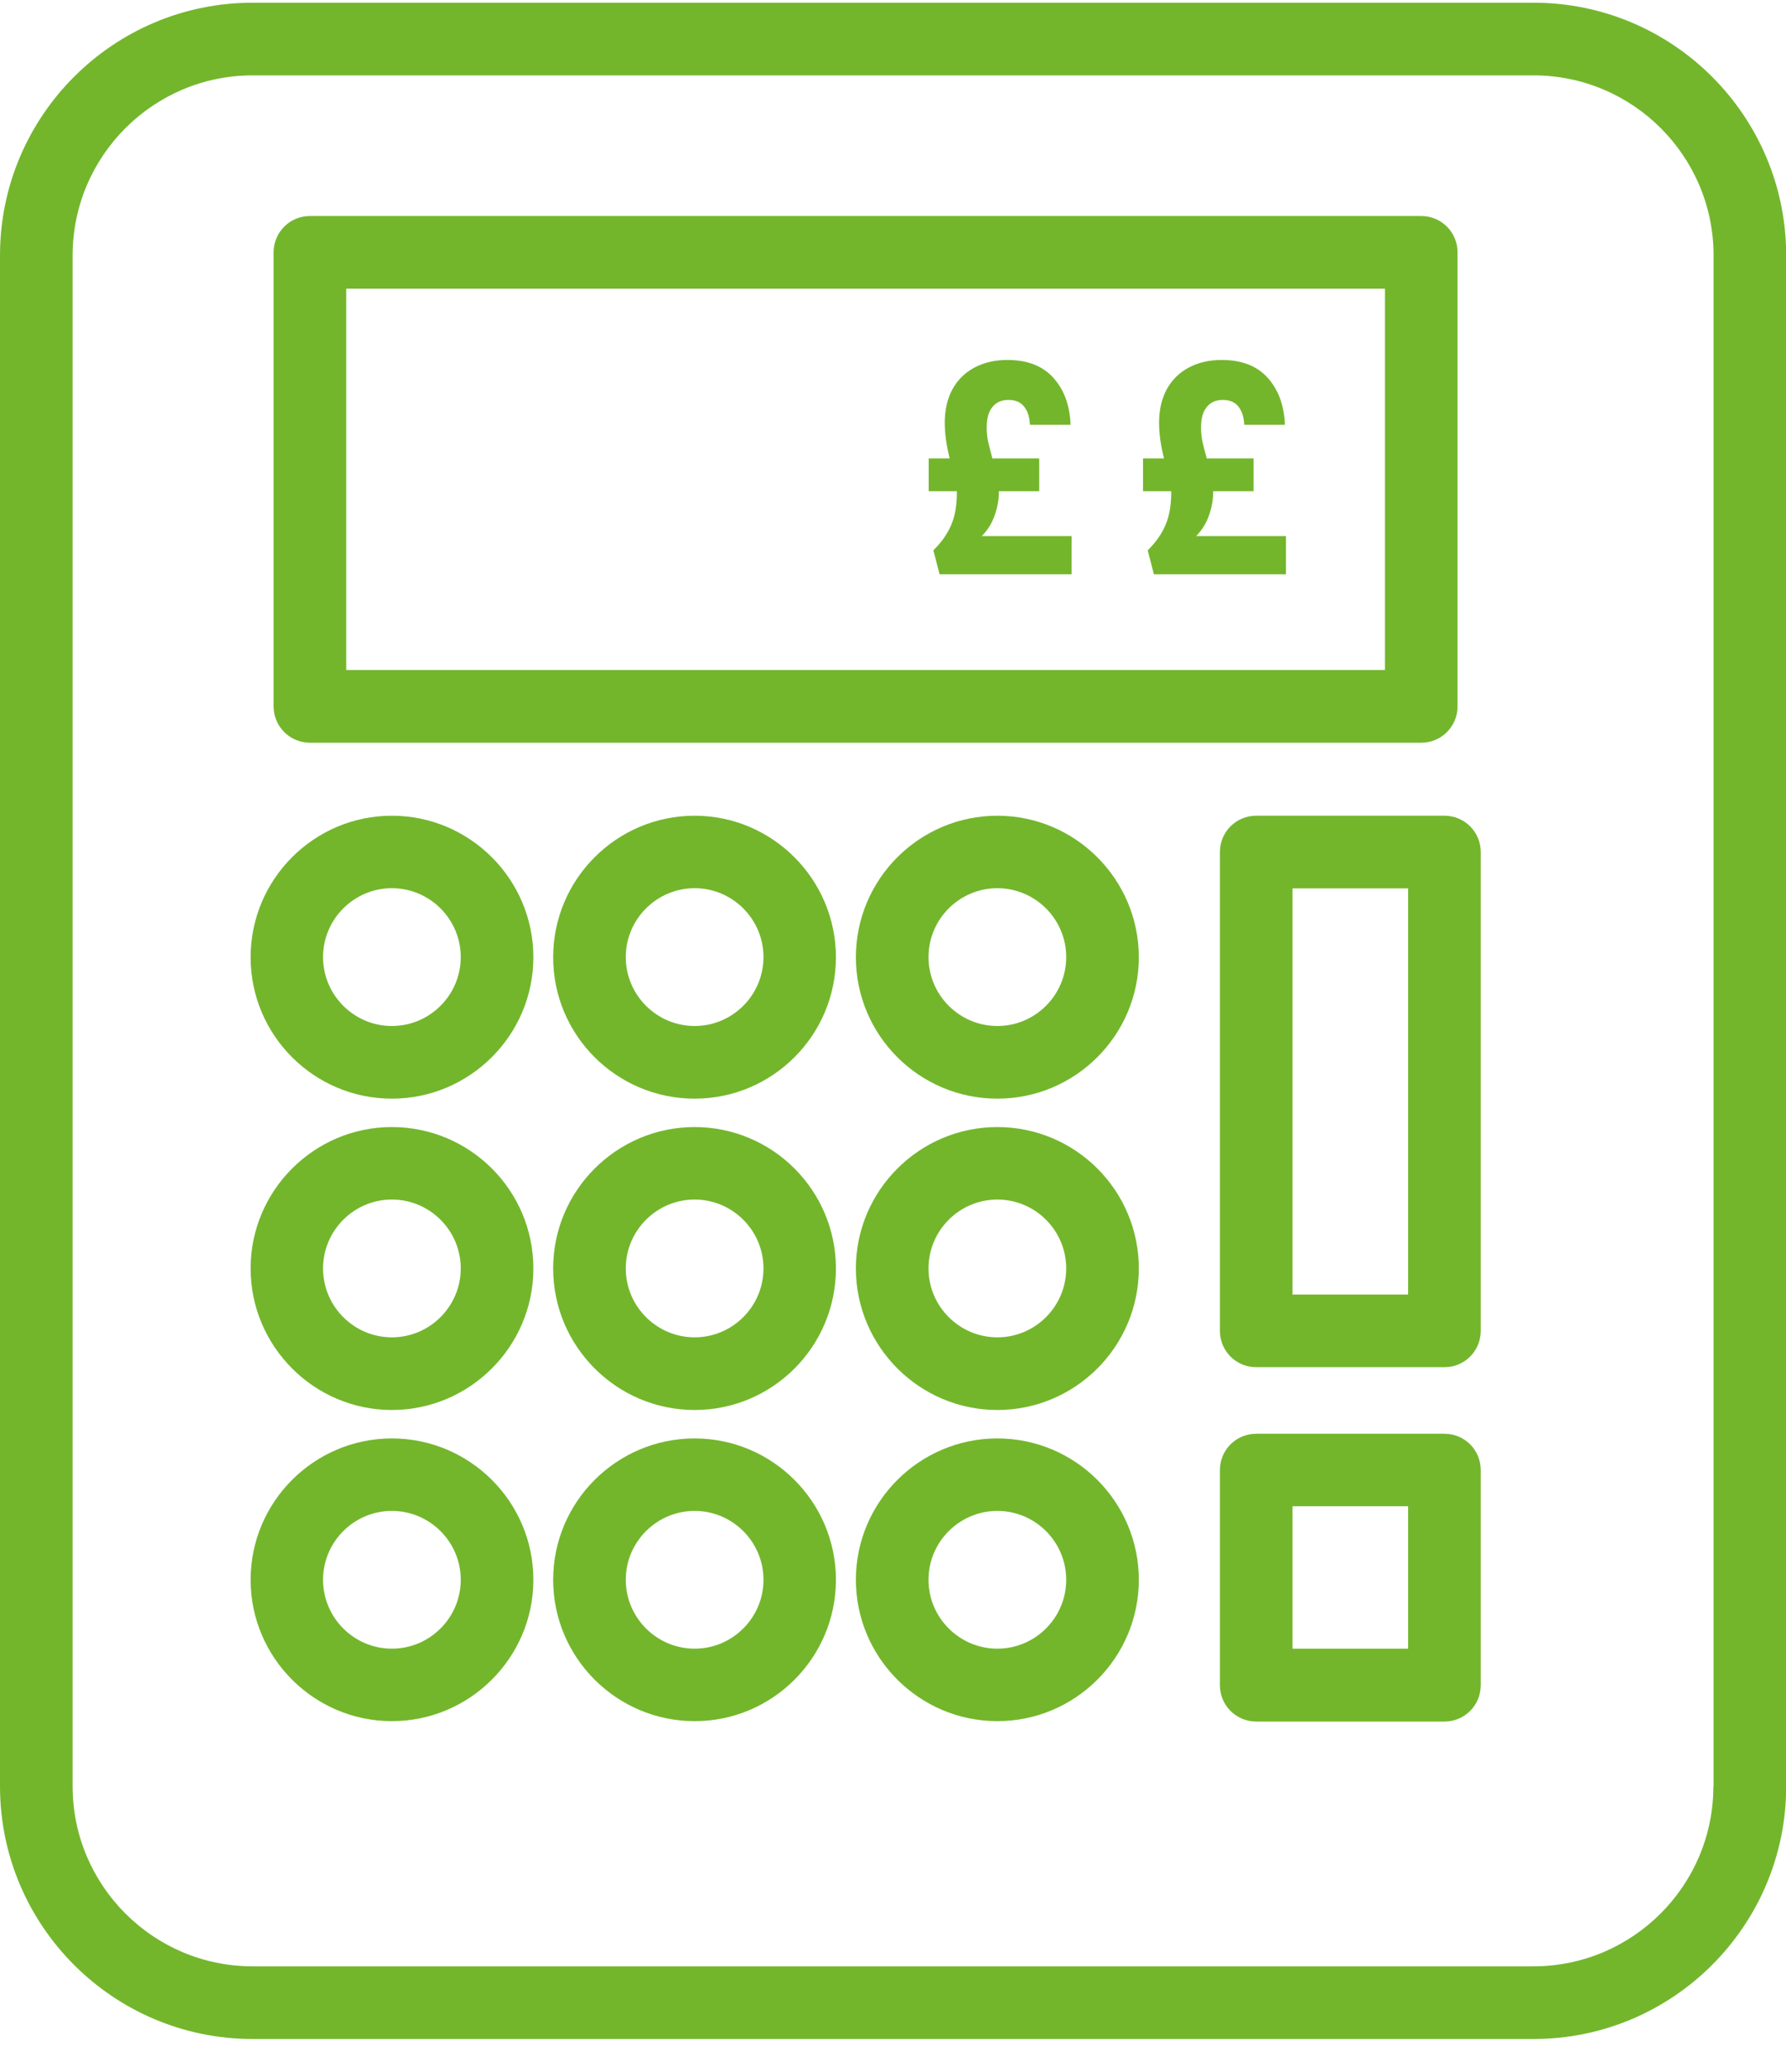
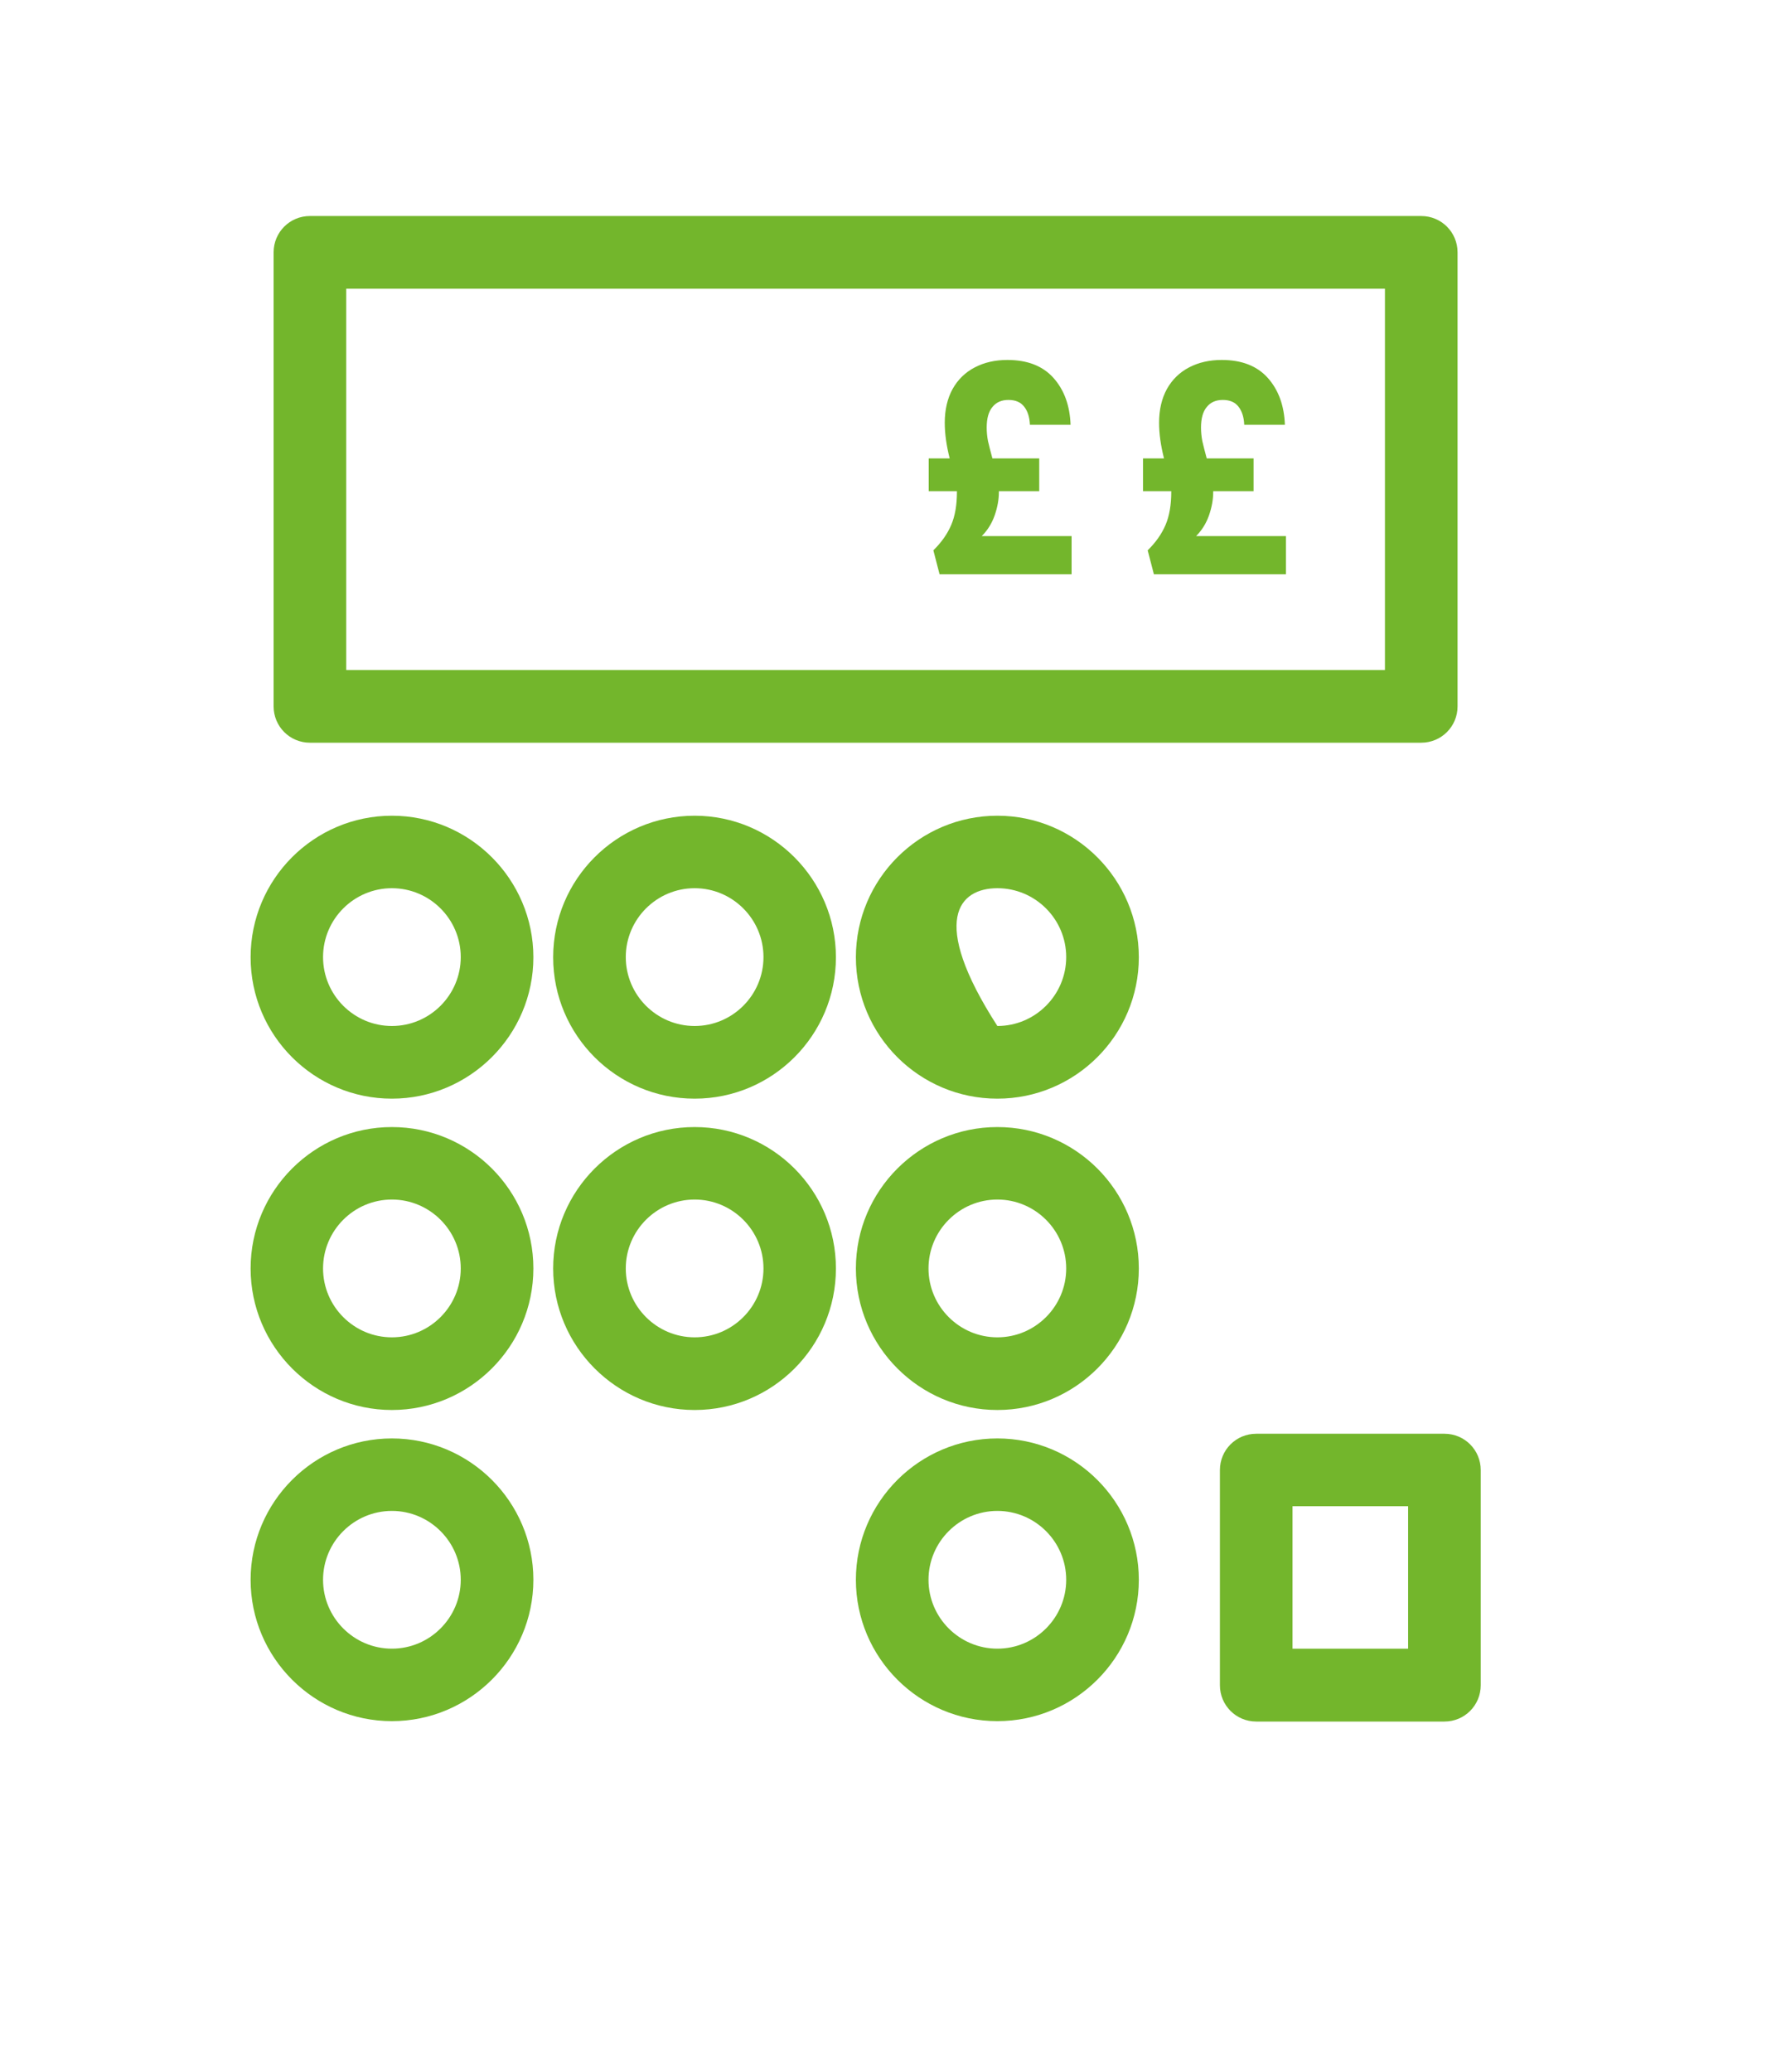
<svg xmlns="http://www.w3.org/2000/svg" width="50" height="58" viewBox="0 0 50 58" fill="none">
  <g clip-path="url(#clip0_595_92)">
-     <path d="M42.929 0.076H7.071C3.171 0.076 0 3.248 0 7.15V50.002C0 53.904 3.171 57.076 7.071 57.076H42.934C46.834 57.076 50.005 53.904 50.005 50.002V7.15C50.005 3.248 46.834 0.076 42.934 0.076H42.929ZM47.967 50.002C47.967 52.781 45.707 55.042 42.929 55.042H7.071C4.293 55.042 2.033 52.781 2.033 50.002V7.15C2.033 4.371 4.293 2.11 7.071 2.11H42.934C45.712 2.11 47.972 4.371 47.972 7.15V50.002H47.967Z" fill="#73B62C" />
    <path d="M8.676 20.79H39.788C40.352 20.79 40.805 20.336 40.805 19.773V7.064C40.805 6.5 40.352 6.047 39.788 6.047H8.676C8.113 6.047 7.66 6.5 7.66 7.064V19.773C7.66 20.336 8.113 20.79 8.676 20.79ZM9.693 8.081H38.772V18.755H9.693V8.081Z" fill="#73B62C" />
    <path d="M10.971 22.834C8.792 22.834 7.016 24.611 7.016 26.796C7.016 28.982 8.792 30.754 10.971 30.754C13.15 30.754 14.932 28.977 14.932 26.796C14.932 24.616 13.155 22.834 10.971 22.834ZM10.971 28.72C9.909 28.72 9.044 27.854 9.044 26.791C9.044 25.729 9.909 24.863 10.971 24.863C12.033 24.863 12.899 25.729 12.899 26.791C12.899 27.854 12.033 28.72 10.971 28.72Z" fill="#73B62C" />
    <path d="M19.447 22.834C17.262 22.834 15.486 24.611 15.486 26.796C15.486 28.982 17.262 30.754 19.447 30.754C21.631 30.754 23.402 28.977 23.402 26.796C23.402 24.616 21.626 22.834 19.447 22.834ZM19.447 28.72C18.385 28.72 17.519 27.854 17.519 26.791C17.519 25.729 18.385 24.863 19.447 24.863C20.509 24.863 21.374 25.729 21.374 26.791C21.374 27.854 20.509 28.72 19.447 28.72Z" fill="#73B62C" />
-     <path d="M27.922 22.834C25.738 22.834 23.961 24.611 23.961 26.796C23.961 28.982 25.738 30.754 27.922 30.754C30.106 30.754 31.882 28.977 31.882 26.796C31.882 24.616 30.106 22.834 27.922 22.834ZM27.922 28.72C26.86 28.72 25.994 27.854 25.994 26.791C25.994 25.729 26.86 24.863 27.922 24.863C28.984 24.863 29.849 25.729 29.849 26.791C29.849 27.854 28.984 28.72 27.922 28.72Z" fill="#73B62C" />
+     <path d="M27.922 22.834C25.738 22.834 23.961 24.611 23.961 26.796C23.961 28.982 25.738 30.754 27.922 30.754C30.106 30.754 31.882 28.977 31.882 26.796C31.882 24.616 30.106 22.834 27.922 22.834ZM27.922 28.72C25.994 25.729 26.86 24.863 27.922 24.863C28.984 24.863 29.849 25.729 29.849 26.791C29.849 27.854 28.984 28.72 27.922 28.72Z" fill="#73B62C" />
    <path d="M10.971 31.549C8.792 31.549 7.016 33.327 7.016 35.507C7.016 37.687 8.792 39.469 10.971 39.469C13.15 39.469 14.932 37.692 14.932 35.507C14.932 33.322 13.155 31.549 10.971 31.549ZM10.971 37.435C9.909 37.435 9.044 36.569 9.044 35.507C9.044 34.444 9.909 33.578 10.971 33.578C12.033 33.578 12.899 34.444 12.899 35.507C12.899 36.569 12.033 37.435 10.971 37.435Z" fill="#73B62C" />
    <path d="M19.447 31.549C17.262 31.549 15.486 33.327 15.486 35.507C15.486 37.687 17.262 39.469 19.447 39.469C21.631 39.469 23.402 37.692 23.402 35.507C23.402 33.322 21.626 31.549 19.447 31.549ZM19.447 37.435C18.385 37.435 17.519 36.569 17.519 35.507C17.519 34.444 18.385 33.578 19.447 33.578C20.509 33.578 21.374 34.444 21.374 35.507C21.374 36.569 20.509 37.435 19.447 37.435Z" fill="#73B62C" />
    <path d="M27.922 31.549C25.738 31.549 23.961 33.327 23.961 35.507C23.961 37.687 25.738 39.469 27.922 39.469C30.106 39.469 31.882 37.692 31.882 35.507C31.882 33.322 30.106 31.549 27.922 31.549ZM27.922 37.435C26.86 37.435 25.994 36.569 25.994 35.507C25.994 34.444 26.86 33.578 27.922 33.578C28.984 33.578 29.849 34.444 29.849 35.507C29.849 36.569 28.984 37.435 27.922 37.435Z" fill="#73B62C" />
    <path d="M10.971 40.265C8.792 40.265 7.016 42.042 7.016 44.222C7.016 46.402 8.792 48.179 10.971 48.179C13.15 48.179 14.932 46.402 14.932 44.222C14.932 42.042 13.155 40.265 10.971 40.265ZM10.971 46.15C9.909 46.15 9.044 45.284 9.044 44.222C9.044 43.16 9.909 42.294 10.971 42.294C12.033 42.294 12.899 43.16 12.899 44.222C12.899 45.284 12.033 46.15 10.971 46.15Z" fill="#73B62C" />
-     <path d="M19.447 40.265C17.262 40.265 15.486 42.042 15.486 44.222C15.486 46.402 17.262 48.179 19.447 48.179C21.631 48.179 23.402 46.402 23.402 44.222C23.402 42.042 21.626 40.265 19.447 40.265ZM19.447 46.15C18.385 46.15 17.519 45.284 17.519 44.222C17.519 43.16 18.385 42.294 19.447 42.294C20.509 42.294 21.374 43.16 21.374 44.222C21.374 45.284 20.509 46.15 19.447 46.15Z" fill="#73B62C" />
    <path d="M27.922 40.265C25.738 40.265 23.961 42.042 23.961 44.222C23.961 46.402 25.738 48.179 27.922 48.179C30.106 48.179 31.882 46.402 31.882 44.222C31.882 42.042 30.106 40.265 27.922 40.265ZM27.922 46.15C26.86 46.15 25.994 45.284 25.994 44.222C25.994 43.16 26.86 42.294 27.922 42.294C28.984 42.294 29.849 43.16 29.849 44.222C29.849 45.284 28.984 46.15 27.922 46.15Z" fill="#73B62C" />
-     <path d="M40.438 22.834H35.169C34.605 22.834 34.152 23.287 34.152 23.851V37.254C34.152 37.818 34.605 38.271 35.169 38.271H40.438C41.001 38.271 41.454 37.818 41.454 37.254V23.851C41.454 23.287 41.001 22.834 40.438 22.834ZM39.421 36.237H36.185V24.868H39.421V36.237Z" fill="#73B62C" />
    <path d="M40.438 40.134H35.169C34.605 40.134 34.152 40.587 34.152 41.151V47.173C34.152 47.736 34.605 48.19 35.169 48.19H40.438C41.001 48.19 41.454 47.736 41.454 47.173V41.151C41.454 40.587 41.001 40.134 40.438 40.134ZM39.421 46.151H36.185V42.163H39.421V46.151Z" fill="#73B62C" />
    <path d="M36 15.006V16.076H32.304L32.13 15.405C32.358 15.181 32.524 14.944 32.63 14.694C32.737 14.444 32.79 14.135 32.79 13.767V13.751H32V12.832H32.587C32.495 12.47 32.449 12.137 32.449 11.834C32.449 11.472 32.522 11.157 32.667 10.891C32.816 10.625 33.024 10.422 33.29 10.284C33.556 10.145 33.86 10.076 34.203 10.076C34.763 10.076 35.193 10.244 35.493 10.579C35.792 10.915 35.952 11.352 35.971 11.89H34.833C34.824 11.677 34.77 11.509 34.674 11.386C34.577 11.259 34.43 11.195 34.232 11.195C34.039 11.195 33.889 11.261 33.783 11.394C33.676 11.522 33.623 11.714 33.623 11.97C33.623 12.092 33.635 12.217 33.659 12.345C33.688 12.473 33.73 12.635 33.783 12.832H35.094V13.751H33.964V13.775C33.964 13.983 33.925 14.199 33.848 14.422C33.77 14.646 33.65 14.841 33.486 15.006H36Z" fill="#73B62C" />
    <path d="M30 15.006V16.076H26.304L26.13 15.405C26.358 15.181 26.524 14.944 26.63 14.694C26.737 14.444 26.79 14.135 26.79 13.767V13.751H26V12.832H26.587C26.495 12.47 26.449 12.137 26.449 11.834C26.449 11.472 26.522 11.157 26.667 10.891C26.816 10.625 27.024 10.422 27.29 10.284C27.556 10.145 27.86 10.076 28.203 10.076C28.763 10.076 29.193 10.244 29.493 10.579C29.792 10.915 29.952 11.352 29.971 11.89H28.833C28.824 11.677 28.77 11.509 28.674 11.386C28.577 11.259 28.43 11.195 28.232 11.195C28.039 11.195 27.889 11.261 27.783 11.394C27.676 11.522 27.623 11.714 27.623 11.97C27.623 12.092 27.635 12.217 27.659 12.345C27.688 12.473 27.73 12.635 27.783 12.832H29.094V13.751H27.964V13.775C27.964 13.983 27.925 14.199 27.848 14.422C27.77 14.646 27.65 14.841 27.485 15.006H30Z" fill="#73B62C" />
  </g>
  <defs>
    <clipPath id="clip0_595_92">
      <rect width="50" height="57" fill="white" transform="translate(0 0.076)" />
    </clipPath>
  </defs>
</svg>